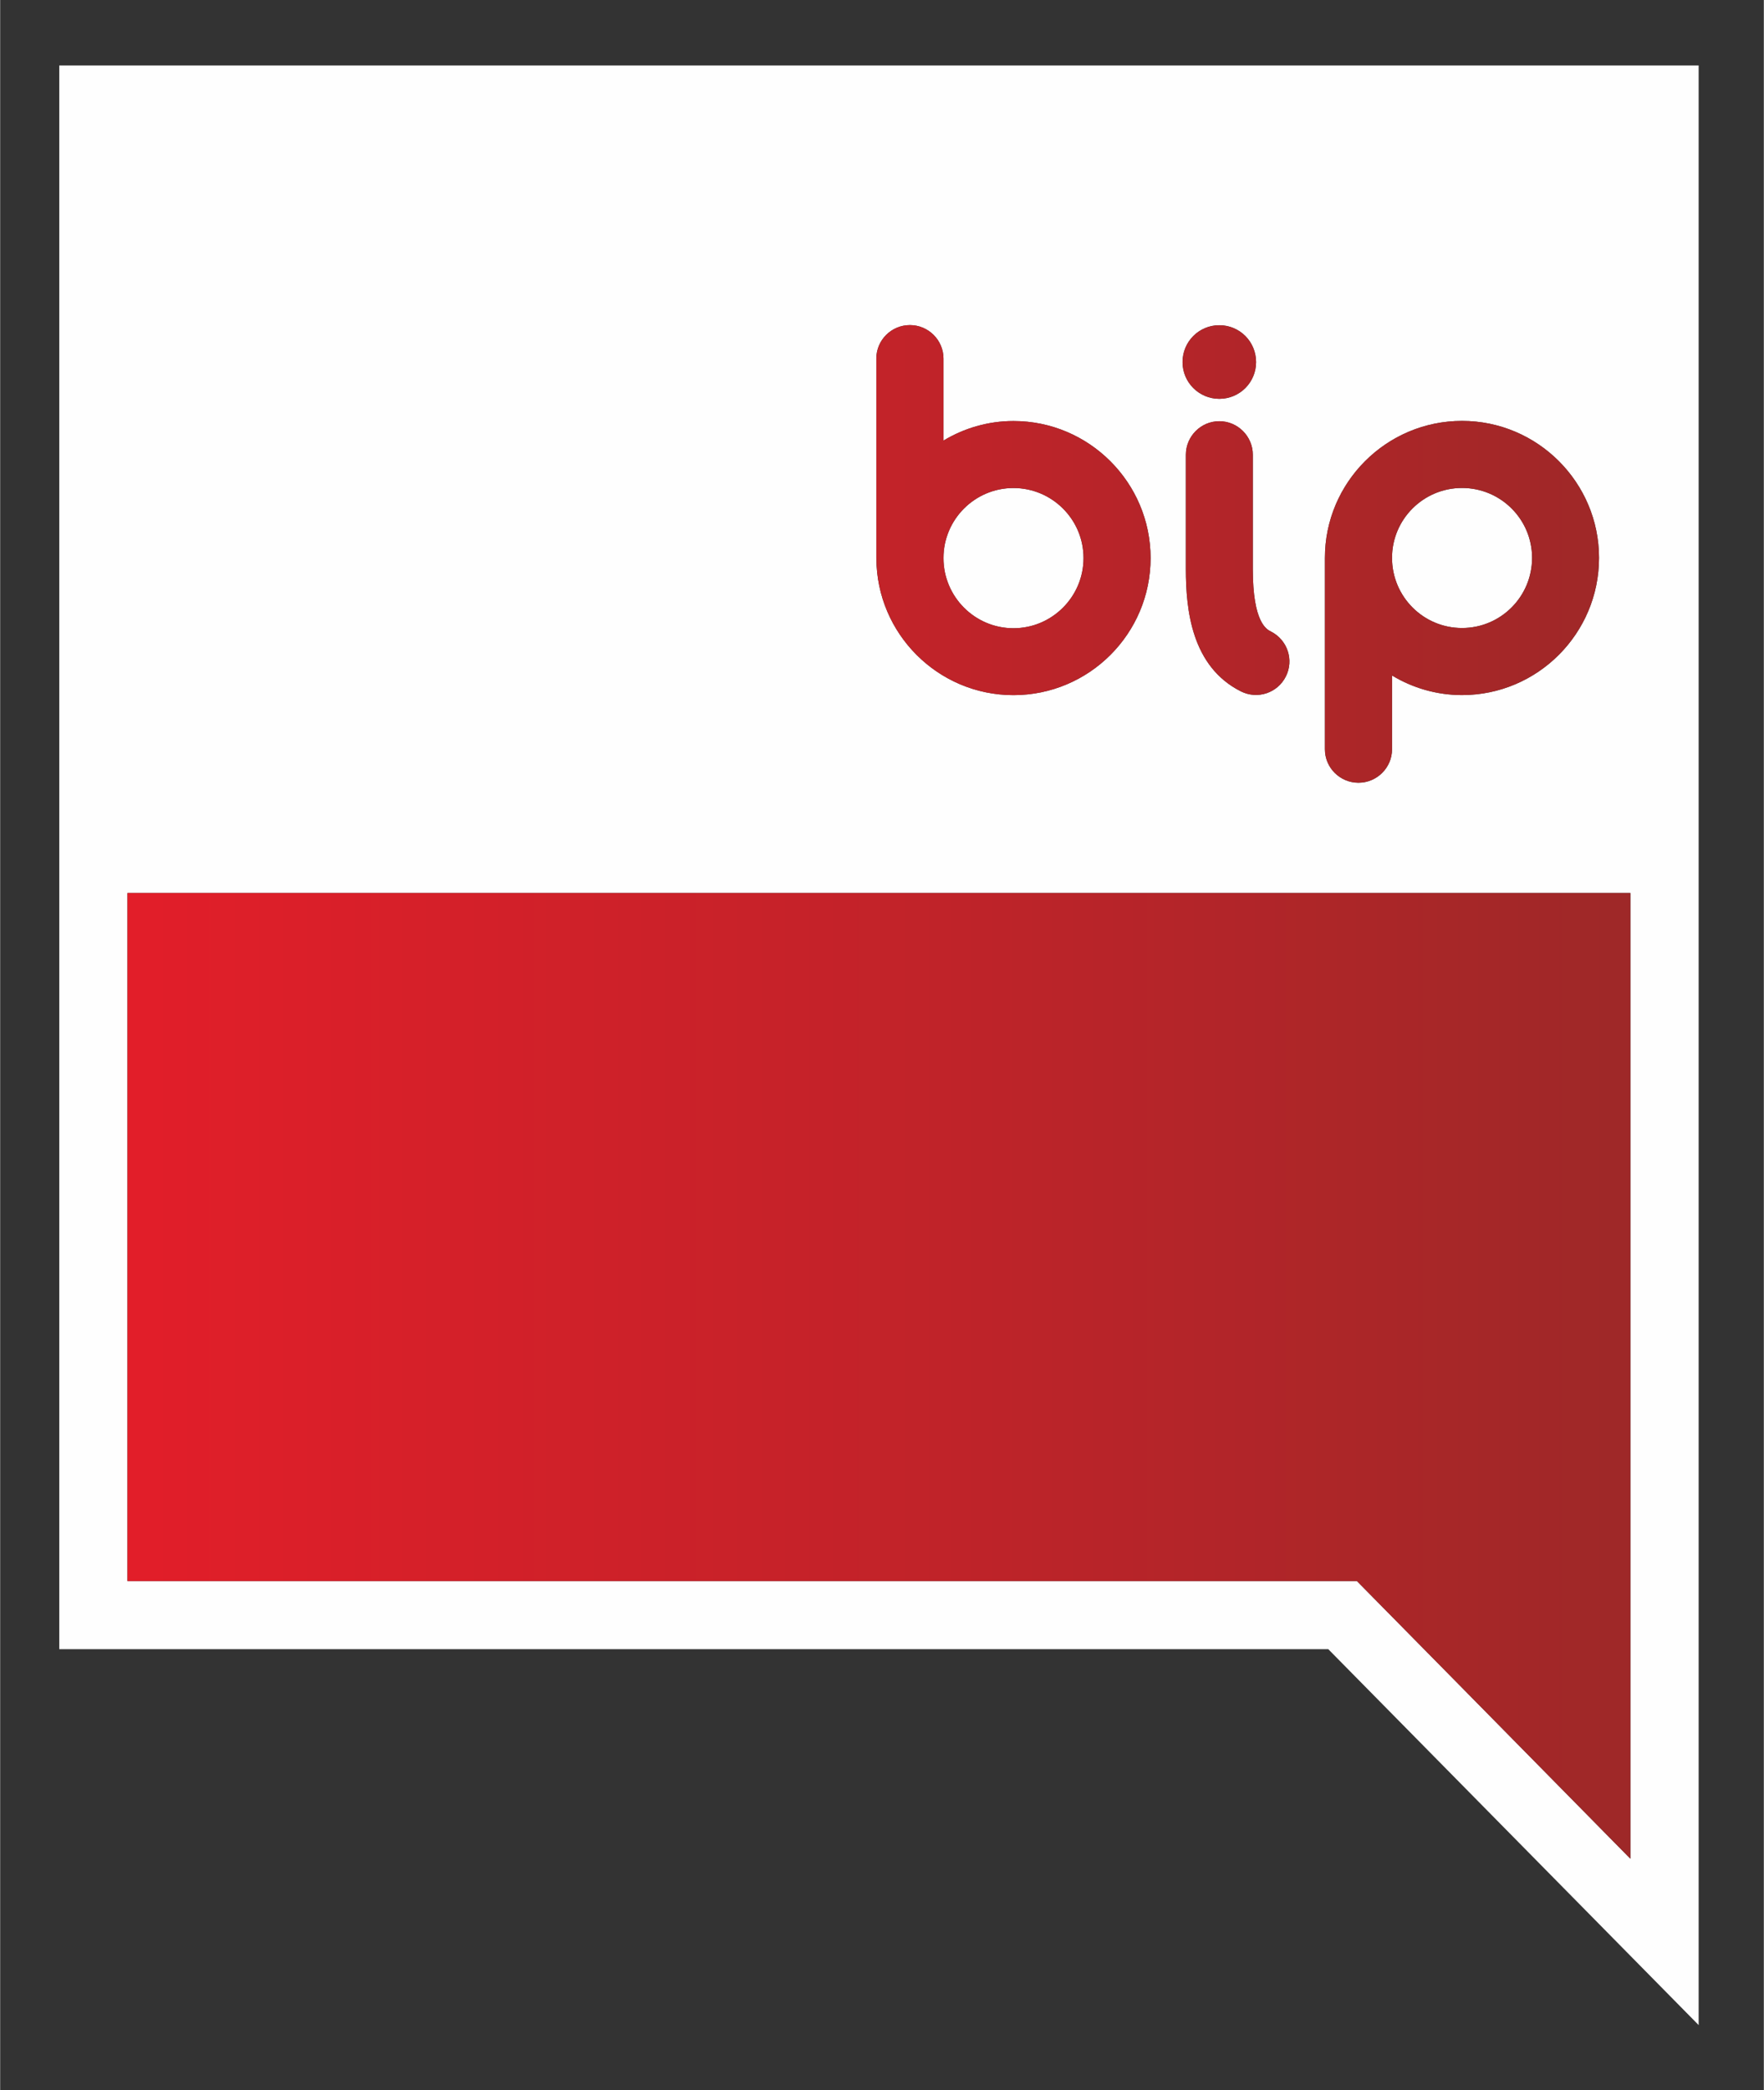
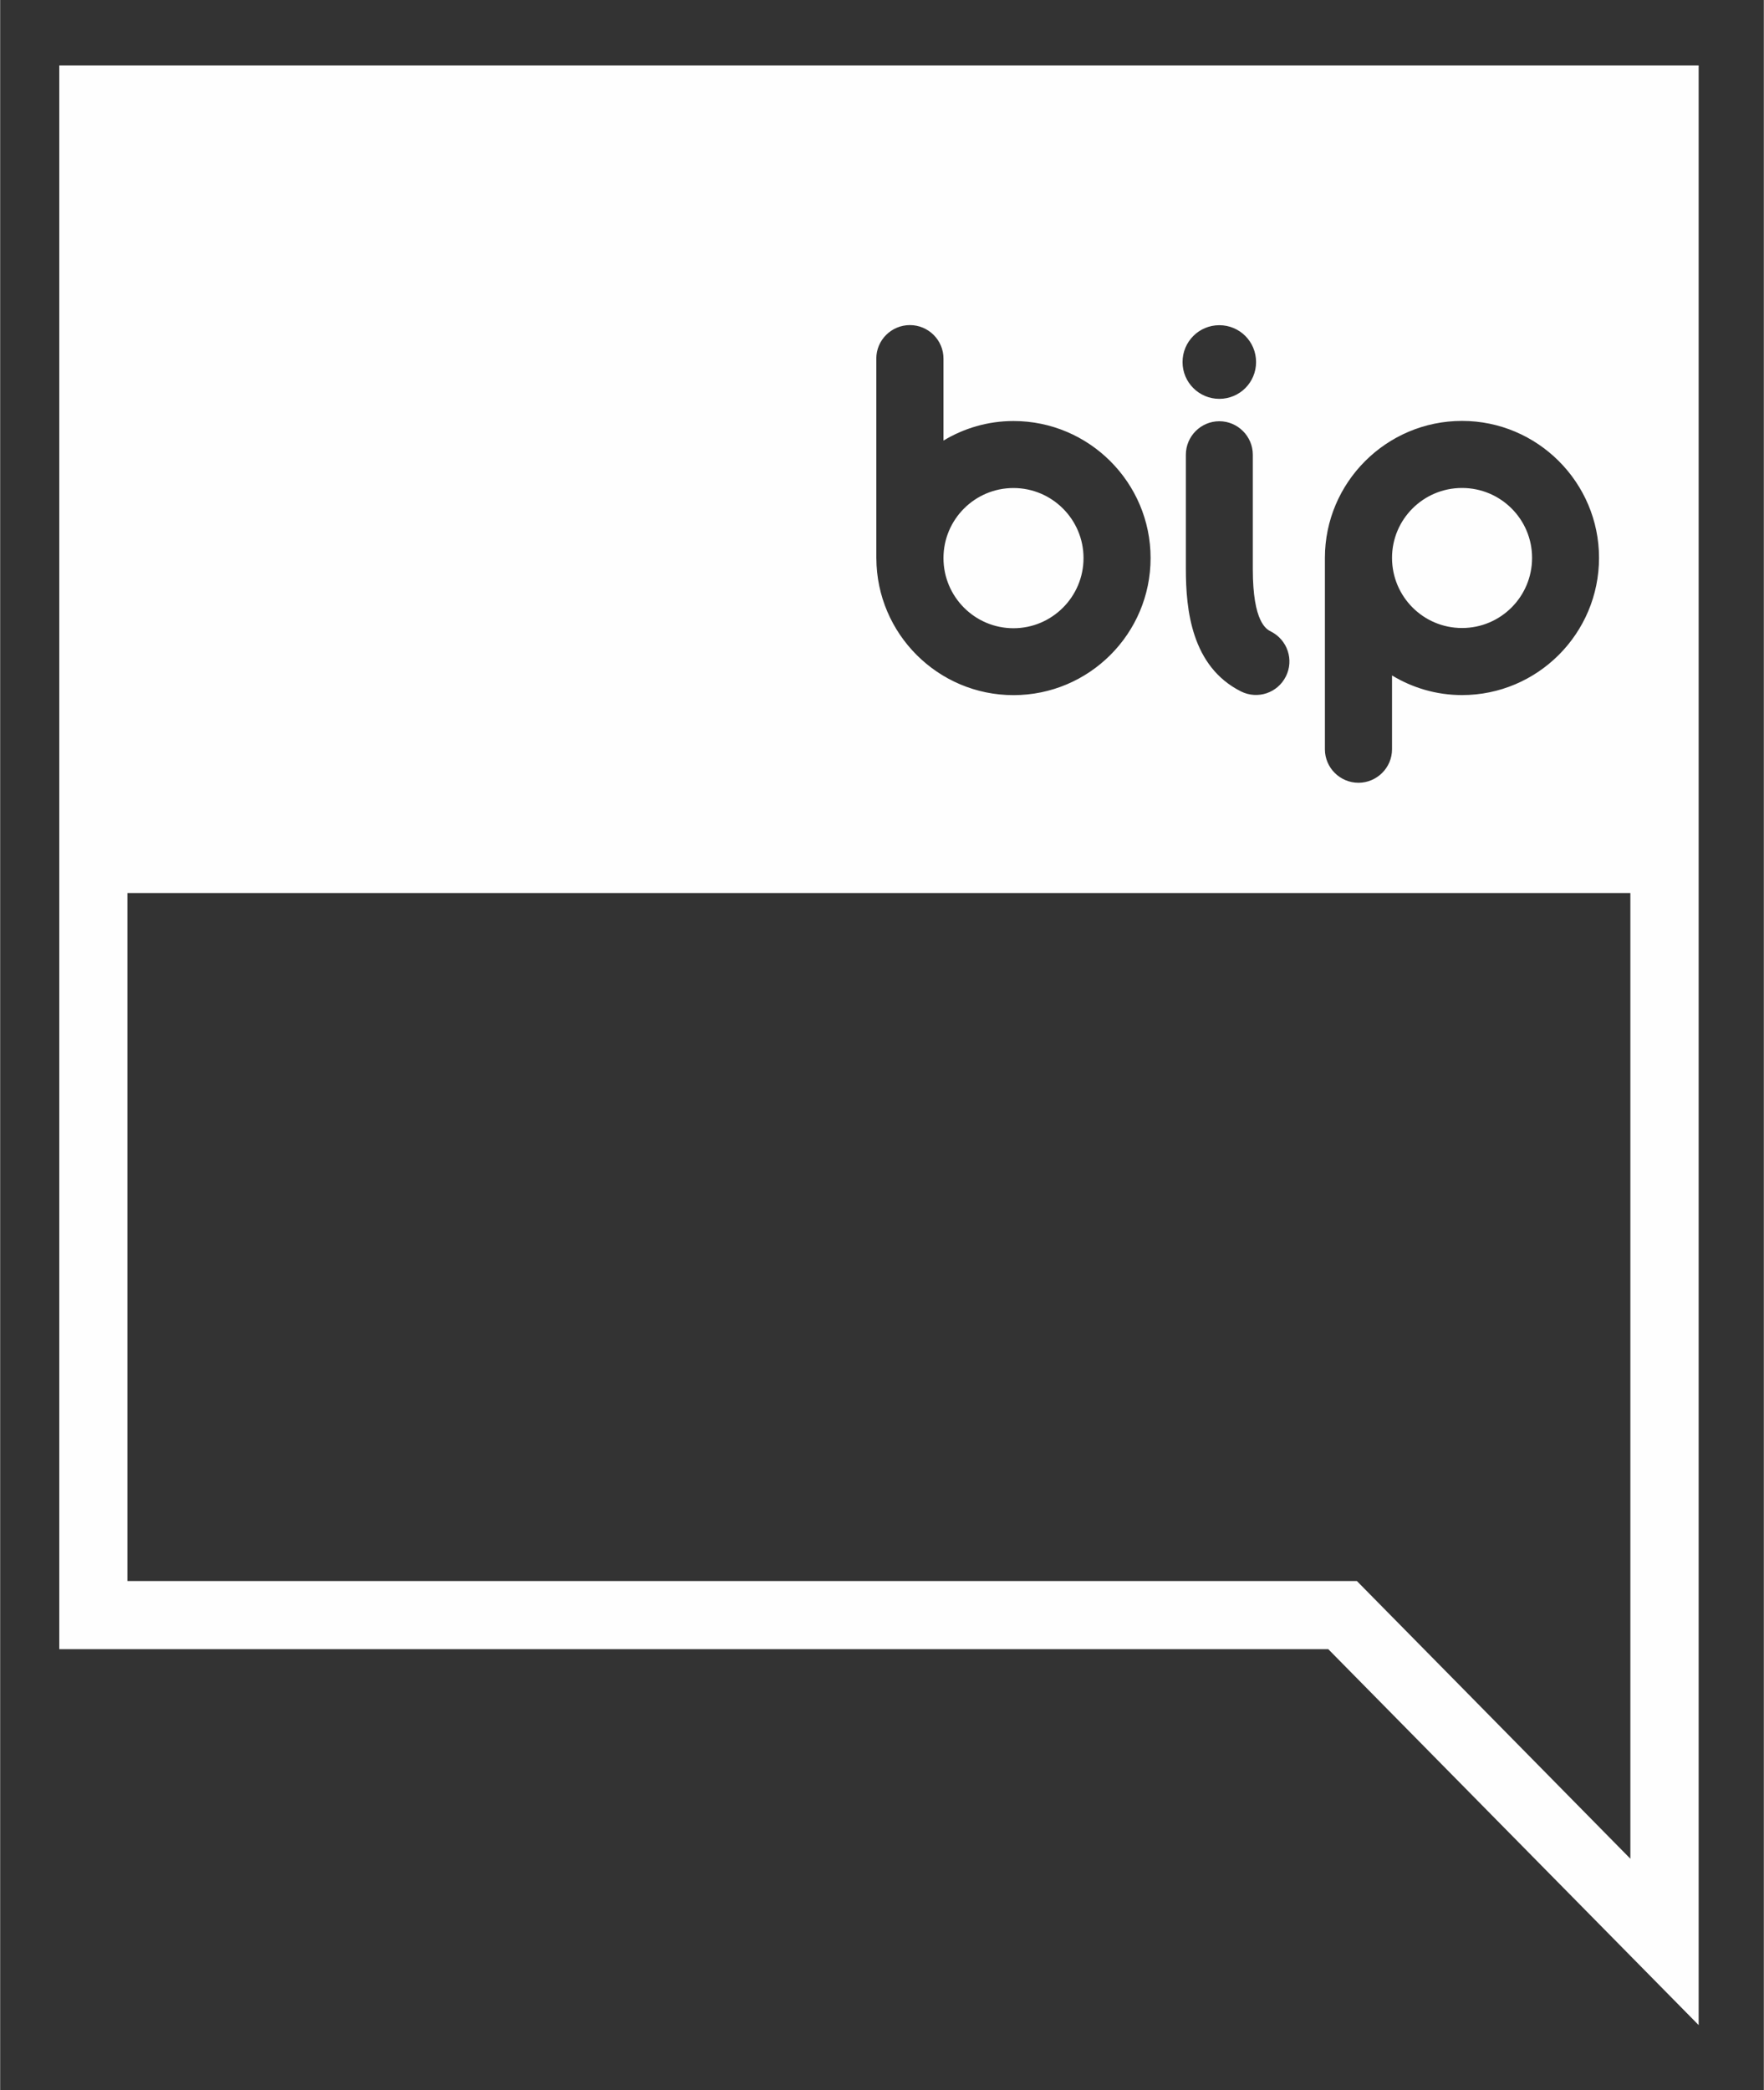
<svg xmlns="http://www.w3.org/2000/svg" xml:space="preserve" width="319px" height="378px" version="1.1" style="shape-rendering:geometricPrecision; text-rendering:geometricPrecision; image-rendering:optimizeQuality; fill-rule:evenodd; clip-rule:evenodd" viewBox="0 0 319 378.07">
  <rect x="0" y="0" width="319" height="378.07" fill="#333333" stroke="none" />
  <defs>
    <style type="text/css">
   
    .fil0 {fill:#FEFEFE;fill-rule:nonzero}
    .fil1 {fill:url(#id0)}
   
  </style>
    <linearGradient id="id0" gradientUnits="userSpaceOnUse" x1="23.02" y1="197.47" x2="294.86" y2="197.47">
      <stop offset="0" style="stop-opacity:1; stop-color:#E21E29" />
      <stop offset="0.541" style="stop-opacity:1; stop-color:#C02329" />
      <stop offset="1" style="stop-opacity:1; stop-color:#9E2828" />
    </linearGradient>
  </defs>
  <g id="Warstwa_x0020_1">
    <g id="_1953955343248">
      <path class="fil0" d="M264.41 113.59c7,0 12.67,-5.67 12.67,-12.69 0,-6.98 -5.67,-12.64 -12.67,-12.64 -6.99,0 -12.66,5.66 -12.66,12.64 0,7.02 5.67,12.69 12.66,12.69zm-81.13 0.04c6.98,0 12.67,-5.69 12.67,-12.69 0,-6.99 -5.69,-12.67 -12.67,-12.67 -6.99,0 -12.66,5.68 -12.66,12.67 0,7 5.67,12.69 12.66,12.69zm111.58 222.56c-14.13,-14.37 -49.47,-50.23 -49.47,-50.23l-222.37 0 0 -124.44 271.84 0 0 174.67zm-136.39 -271.34c0,-3.34 2.73,-6.05 6.08,-6.05 3.33,0 6.07,2.71 6.07,6.05l0 14.84c3.69,-2.23 8.03,-3.54 12.66,-3.54 13.68,0 24.8,11.14 24.8,24.79 0,13.68 -11.12,24.79 -24.8,24.79 -13.65,0 -24.74,-11.09 -24.8,-24.73 0,-0.01 -0.01,-0.03 -0.01,-0.06l0 -36.09zm62.04 -6.03c3.69,0 6.65,2.97 6.65,6.67 0,3.68 -2.96,6.65 -6.65,6.65 -3.67,0 -6.65,-2.97 -6.65,-6.65 0,-3.7 2.98,-6.67 6.65,-6.67zm9.35 55.41c2.97,1.51 4.2,5.14 2.68,8.13 -1.5,2.99 -5.12,4.2 -8.13,2.69 -8.92,-4.5 -9.95,-14.76 -9.95,-22.1l0 -20.7c0,-3.33 2.71,-6.06 6.05,-6.06 3.34,0 6.06,2.73 6.06,6.06l0 20.7c0,9.63 2.48,10.88 3.29,11.28zm9.75 -13.33c0,-13.63 11.12,-24.77 24.8,-24.77 13.66,0 24.78,11.14 24.78,24.77 0,13.69 -11.12,24.82 -24.78,24.82 -4.64,0 -8.98,-1.32 -12.66,-3.55l0 13.36c0,3.33 -2.75,6.05 -6.07,6.05 -3.34,0 -6.07,-2.72 -6.07,-6.05l0 -34.63zm-228.92 -89.06l0 286.45 229.53 0c3.4,3.45 66.99,67.99 66.99,67.99l0 -354.44 -296.52 0z" />
-       <path class="fil1" d="M294.86 336.19l0 -174.67 -271.84 0 0 124.44 222.37 0c0,0 35.34,35.86 49.47,50.23zm-136.38 -271.33l0 36.08c0,0.02 0.01,0.05 0.01,0.07 0.05,13.62 11.14,24.72 24.78,24.72 13.69,0 24.81,-11.11 24.81,-24.79 0,-13.64 -11.12,-24.79 -24.81,-24.79 -4.62,0 -8.96,1.32 -12.65,3.54l0 -14.83c0,-3.34 -2.73,-6.06 -6.07,-6.06 -3.35,0 -6.07,2.72 -6.07,6.06zm12.14 36.08c0,-7 5.67,-12.67 12.65,-12.67 6.99,0 12.68,5.67 12.68,12.67 0,6.99 -5.69,12.69 -12.68,12.69 -6.98,0 -12.65,-5.7 -12.65,-12.69zm43.24 -35.44c0,3.66 2.99,6.63 6.65,6.63 3.68,0 6.65,-2.97 6.65,-6.63 0,-3.71 -2.97,-6.67 -6.65,-6.67 -3.66,0 -6.65,2.96 -6.65,6.67zm25.75 35.4l0 34.63c0,3.33 2.73,6.04 6.07,6.04 3.32,0 6.07,-2.71 6.07,-6.04l0 -13.35c3.67,2.22 8.02,3.54 12.66,3.54 13.66,0 24.78,-11.13 24.78,-24.82 0,-13.64 -11.12,-24.77 -24.78,-24.77 -13.68,0 -24.8,11.13 -24.8,24.77zm12.14 0c0,-6.98 5.67,-12.64 12.66,-12.64 7,0 12.67,5.66 12.67,12.64 0,7.02 -5.67,12.69 -12.67,12.69 -6.99,0 -12.66,-5.67 -12.66,-12.69zm-37.29 -18.65l0 20.7c0,7.34 1.03,17.6 9.94,22.09 3.02,1.52 6.64,0.3 8.14,-2.68 1.52,-2.99 0.29,-6.62 -2.68,-8.12 -0.81,-0.4 -3.29,-1.66 -3.29,-11.29l0 -20.7c0,-3.33 -2.72,-6.07 -6.06,-6.07 -3.34,0 -6.05,2.74 -6.05,6.07z" />
    </g>
  </g>
</svg>